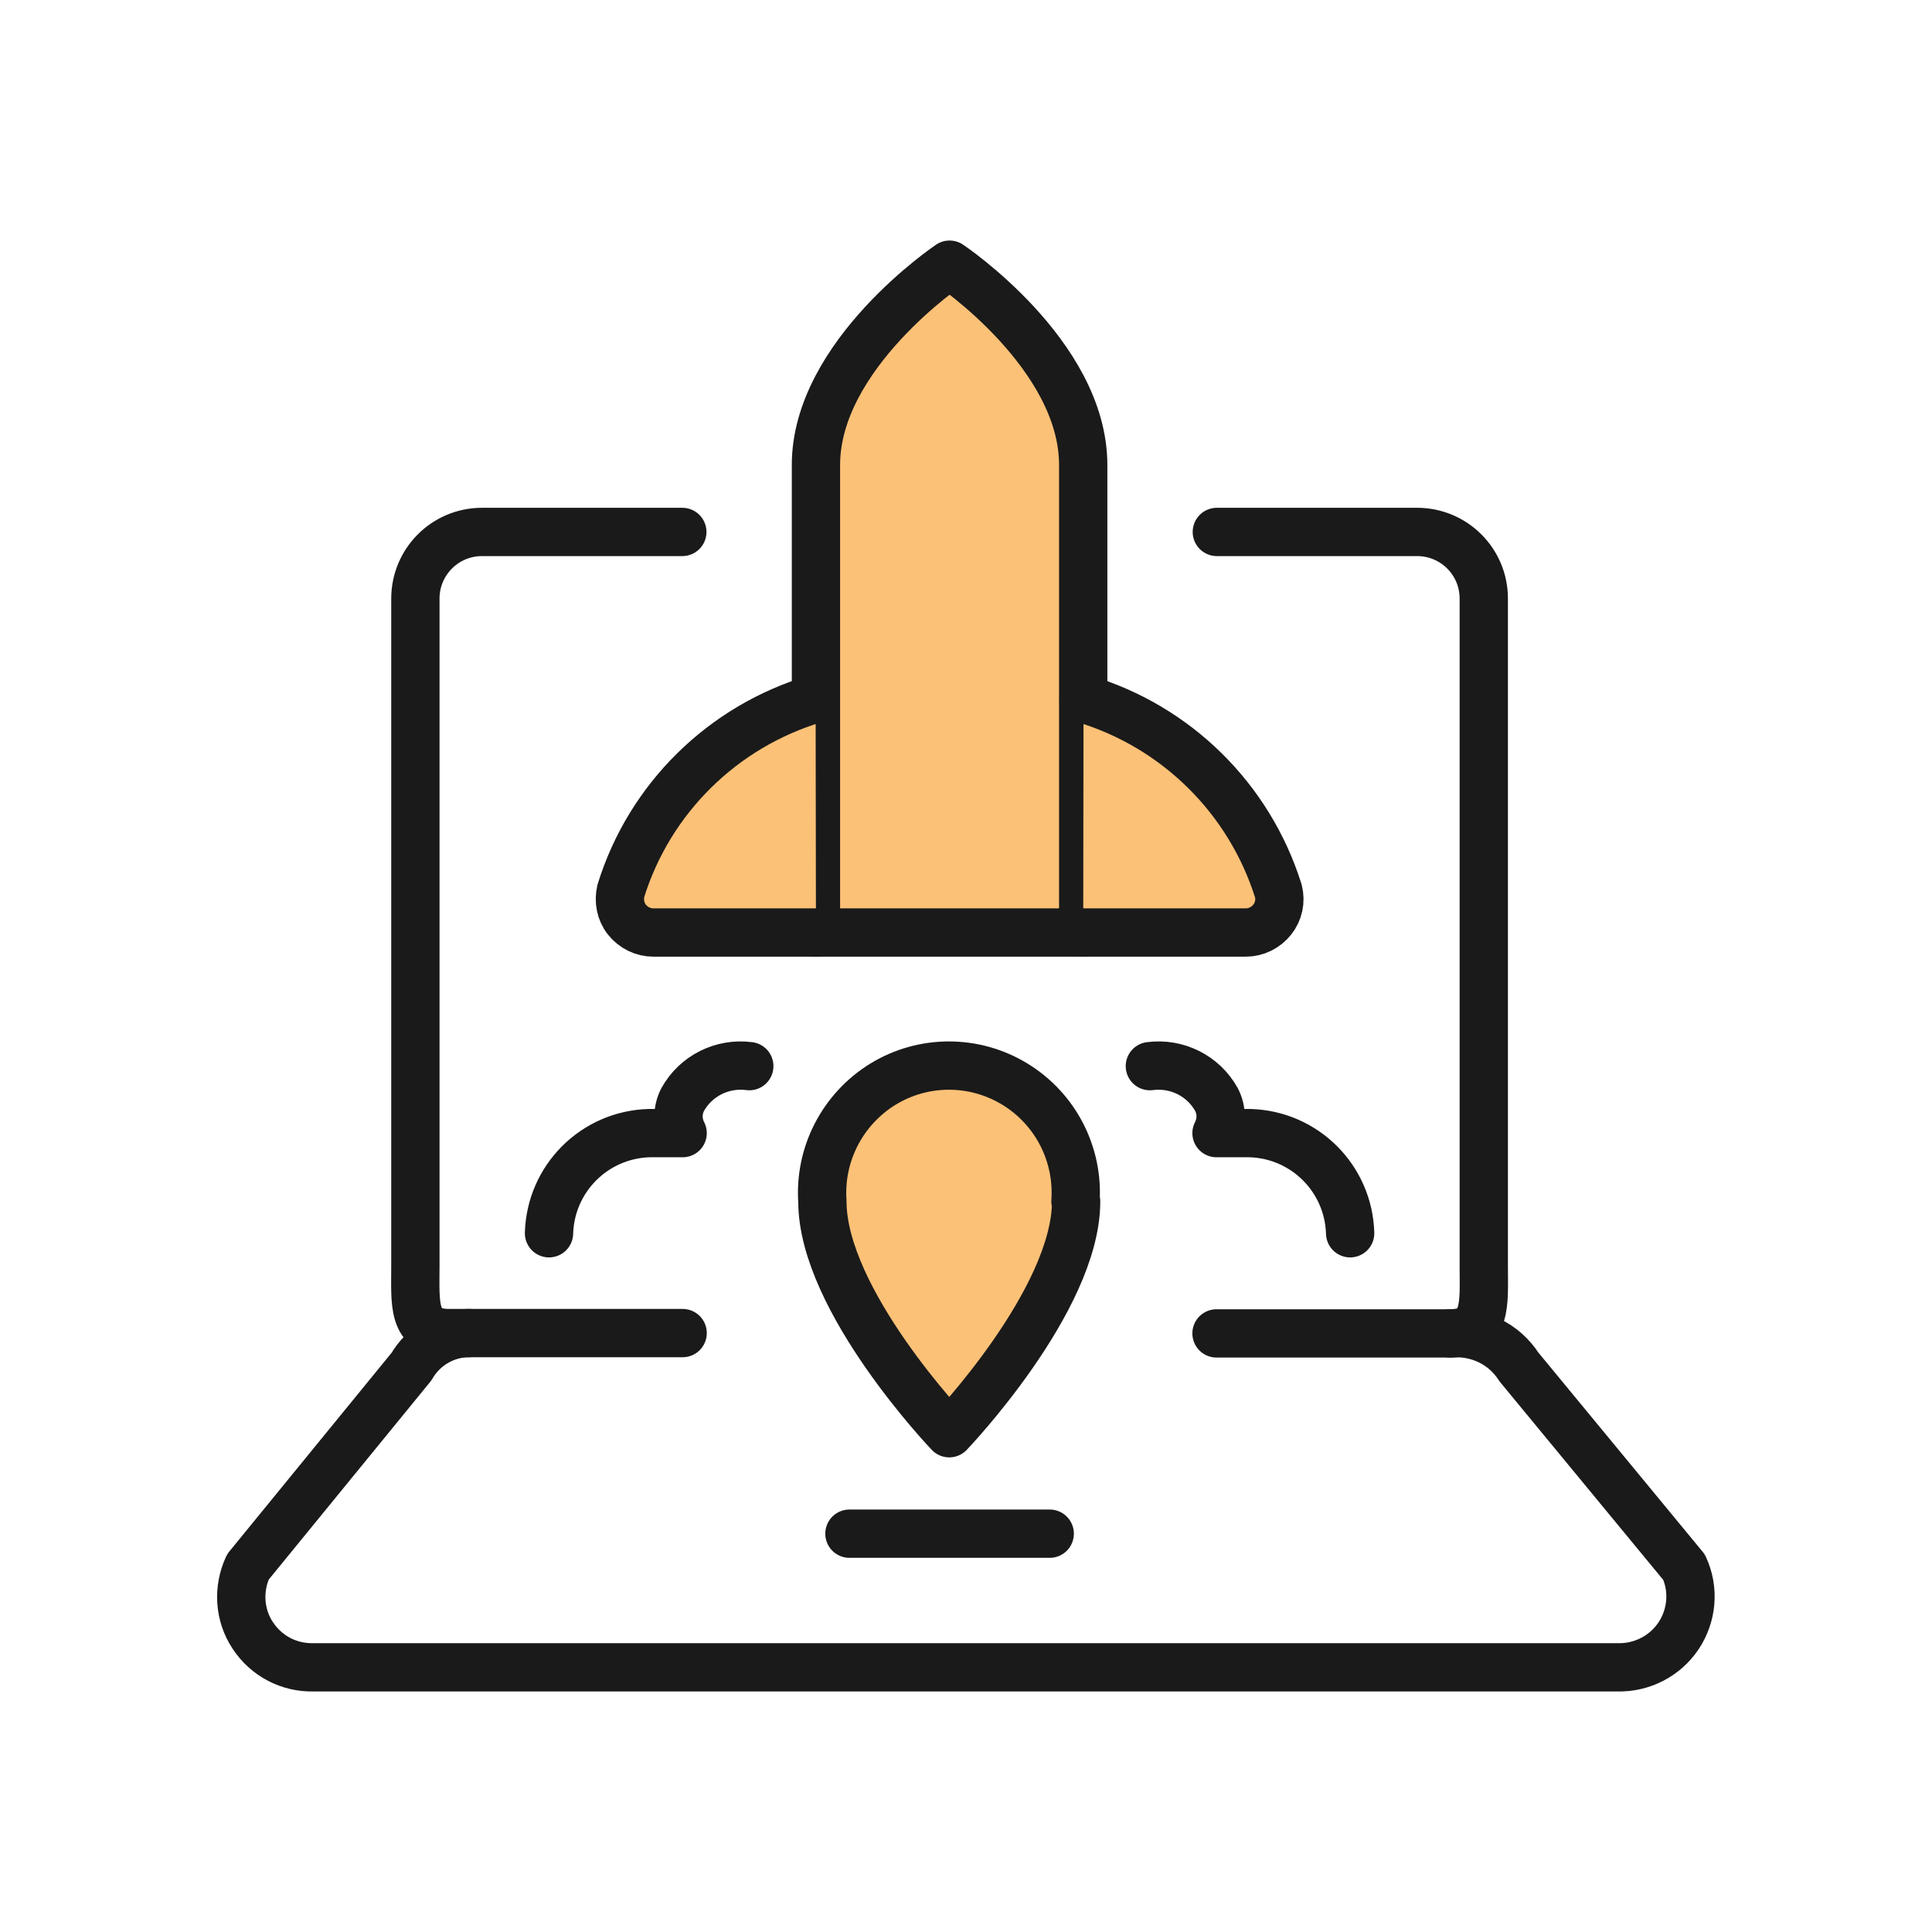
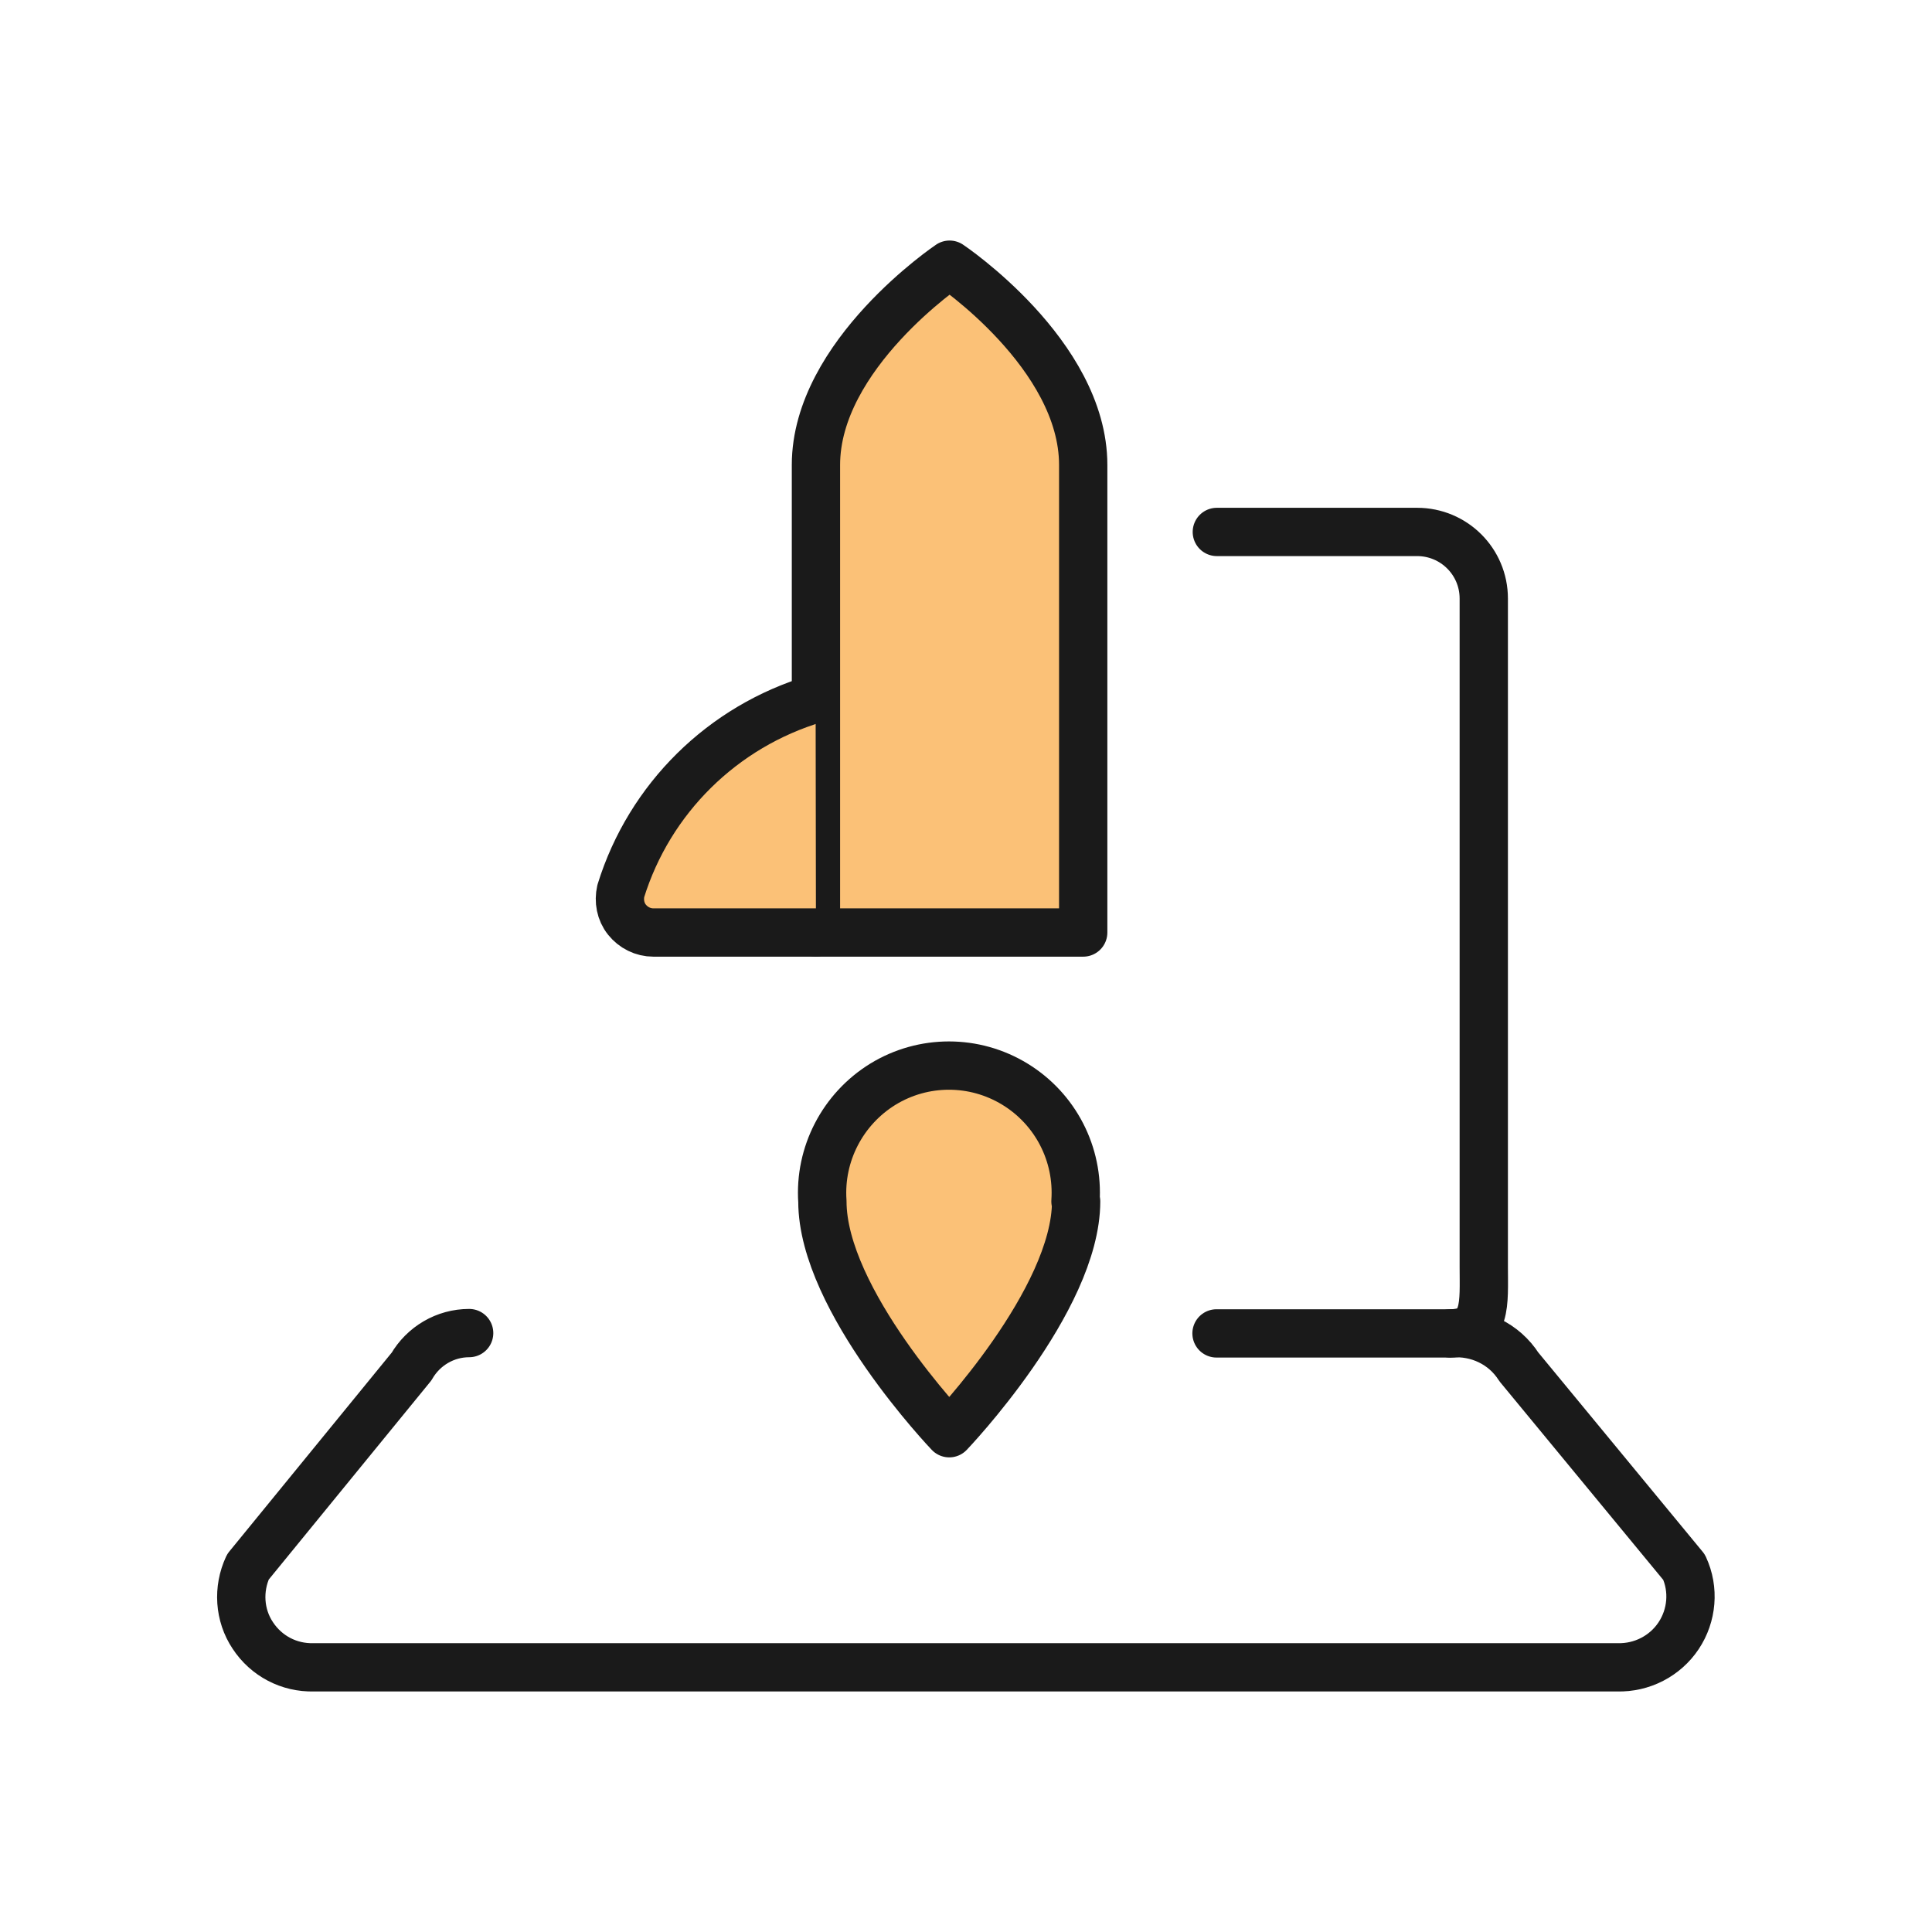
<svg xmlns="http://www.w3.org/2000/svg" version="1.1" id="Layer_1" x="0px" y="0px" viewBox="0 0 60 60" style="enable-background:new 0 0 60 60;" xml:space="preserve">
  <style type="text/css">
	.st0{fill:url(#SVGID_1_);}
	.st1{fill:url(#SVGID_2_);}
	.st2{fill:url(#SVGID_3_);}
	.st3{fill:url(#SVGID_4_);}
	.st4{fill:url(#SVGID_5_);}
	.st5{fill:url(#SVGID_6_);}
	.st6{fill:url(#SVGID_7_);}
	.st7{fill:url(#SVGID_8_);}
	.st8{fill:url(#SVGID_9_);}
	.st9{fill:#75C4E8;}
	.st10{fill:#AACF37;}
	.st11{fill:#AD73B1;}
	.st12{fill:#ABD037;}
	.st13{fill:#DE2F40;}
	.st14{fill:#44BFB8;}
	.st15{fill:#00A5DB;}
	.st16{fill:none;stroke:#1A1A1A;stroke-width:1.5;stroke-linecap:round;stroke-linejoin:round;}
	.st17{fill:#AD73B1;stroke:#1A1A1A;stroke-width:1.5;stroke-linecap:round;stroke-linejoin:round;}
	.st18{fill:none;stroke:#000000;stroke-width:1.5;stroke-linecap:round;stroke-linejoin:round;}
	.st19{fill:#AACF37;stroke:#000000;stroke-width:1.5;stroke-linecap:round;stroke-linejoin:round;}
	.st20{fill:#75C4E8;stroke:#1A1A1A;stroke-width:1.5;stroke-linecap:round;stroke-linejoin:round;}
	.st21{fill:#FFFFFF;stroke:#000000;stroke-width:1.5;stroke-linecap:round;stroke-linejoin:round;}
	.st22{fill:#FFFFFF;stroke:#1A1A1A;stroke-width:1.5;stroke-linecap:round;stroke-linejoin:round;}
	.st23{fill:#FFFFFF;stroke:#000000;stroke-width:1.5;stroke-linecap:round;stroke-linejoin:round;}
	.st24{fill:#AD73B1;stroke:#1A1A1A;stroke-width:1.5;stroke-linecap:round;stroke-linejoin:round;}
	.st25{fill:none;stroke:#1A1A1A;stroke-width:1.575;stroke-linecap:round;stroke-linejoin:round;}
	.st26{fill:#44BFB8;stroke:#1A1A1A;stroke-width:1.575;stroke-linecap:round;stroke-linejoin:round;}
	.st27{fill:none;stroke:#1A1A1A;stroke-width:1.5;stroke-linecap:round;stroke-linejoin:round;}
	.st28{fill:#AACF37;stroke:#000000;stroke-width:1.5;stroke-linecap:round;stroke-linejoin:round;}
	.st29{fill:#DE2F40;stroke:#000000;stroke-width:1.5;stroke-linecap:round;stroke-linejoin:round;}
	.st30{fill:#DE2F40;stroke:#1A1A1A;stroke-width:1.5;stroke-linecap:round;stroke-linejoin:round;}
	.st31{fill:#FFFFFF;stroke:#1A1A1A;stroke-width:1.575;stroke-linecap:round;stroke-linejoin:round;}
	.st32{fill:#1A9ED9;stroke:#000000;stroke-width:1.5;stroke-linecap:round;stroke-linejoin:round;}
	.st33{fill:#F59F70;}
	.st34{fill:#E0E0E0;}
	.st35{fill:#D2D2D2;}
	.st36{fill:#A0A3A4;}
	.st37{fill:#858282;}
	.st38{fill:#819A92;}
	.st39{fill:#EB828C;}
	.st40{fill:#BF88CE;}
	.st41{fill:#CEABD0;}
	.st42{fill:#F3A194;}
	.st43{fill:#FBC177;}
	.st44{fill:none;stroke:#FFFFFF;stroke-width:1.5;stroke-linecap:round;stroke-linejoin:round;stroke-dasharray:7.794;}
	.st45{fill:none;stroke:#FFFFFF;stroke-width:1.5;stroke-linecap:round;stroke-linejoin:round;}
	.st46{fill:#FFFFFF;}
	.st47{fill:#F3F9FC;}
	.st48{fill:#FAFCFE;}
	.st49{fill:#E0EAF3;}
	.st50{fill:#FFFFFF;stroke:#0075DF;stroke-width:0.264;stroke-miterlimit:10;}
	.st51{fill:none;stroke:#0075DF;stroke-width:0.792;stroke-linecap:round;stroke-linejoin:round;stroke-miterlimit:10;}
	.st52{fill:none;stroke:#0075DF;stroke-width:0.396;stroke-linecap:round;stroke-linejoin:round;}
	.st53{fill:none;stroke:#E6E6E6;stroke-width:0.264;stroke-linecap:round;stroke-linejoin:round;}
	.st54{fill:none;stroke:#E2EBF3;stroke-width:0.264;stroke-miterlimit:10;}
	.st55{fill:#FFFFFF;stroke:#0075DF;stroke-width:0.198;stroke-miterlimit:10;}
	.st56{fill:none;stroke:#F8981D;stroke-width:1.056;stroke-linejoin:round;}
	.st57{fill:none;stroke:#2A334B;stroke-width:0.396;stroke-miterlimit:10;}
	.st58{fill:#FFFFFF;stroke:#ACBFD6;stroke-width:0.264;stroke-miterlimit:10;}
	.st59{fill:#3E4450;}
	.st60{fill:#0075DF;}
	.st61{fill:#FCFDFF;stroke:#ACBFD6;stroke-width:0.264;stroke-miterlimit:10;}
	.st62{fill:none;stroke:#D6DFE5;stroke-width:0.396;stroke-miterlimit:10;}
	.st63{fill:none;stroke:#0075DF;stroke-width:0.396;stroke-miterlimit:10;}
	.st64{fill:#484948;}
	.st65{fill:none;stroke:#FFFFFF;stroke-width:1.5;stroke-linecap:round;stroke-linejoin:round;stroke-dasharray:8.383,8.383;}
	.st66{opacity:0.5;}
	.st67{fill:none;stroke:#1A1A1A;stroke-width:2;stroke-miterlimit:10;}
	.st68{fill:#FFD780;}
	.st69{fill:none;stroke:#1A1A1A;stroke-width:1.5;stroke-linecap:round;stroke-linejoin:round;stroke-dasharray:7.794;}
	.st70{fill:none;stroke:#1A1A1A;stroke-width:1.5;stroke-linecap:round;stroke-linejoin:round;stroke-dasharray:8.383,8.383;}
	.st71{fill:#FFE5AD;}
	.st72{fill:none;stroke:#636569;stroke-width:1.5;stroke-linecap:round;stroke-linejoin:round;stroke-dasharray:7.794;}
	.st73{fill:none;stroke:#636569;stroke-width:1.5;stroke-linecap:round;stroke-linejoin:round;}
	.st74{fill:none;stroke:#636569;stroke-width:1.5;stroke-linecap:round;stroke-linejoin:round;stroke-dasharray:8.383,8.383;}
	.st75{fill:#FBEA66;}
	.st76{fill:#CCE287;}
	.st77{fill:#8FD9D4;}
	.st78{fill:#66C9E9;}
	.st79{fill:#F8981D;stroke:#1A1A1A;stroke-width:1.5;stroke-linecap:round;stroke-linejoin:round;}
	.st80{fill:url(#SVGID_82_);}
	.st81{fill:url(#SVGID_83_);}
	.st82{fill:#FFD780;stroke:#000000;stroke-width:1.5;stroke-linecap:round;stroke-linejoin:round;}
	.st83{fill:#FFD780;stroke:#000000;stroke-width:1.5;stroke-linecap:round;stroke-linejoin:round;}
	.st84{fill:#75C4E8;stroke:#000000;stroke-width:1.5;stroke-linecap:round;stroke-linejoin:round;}
	.st85{fill:#FBC177;stroke:#1A1A1A;stroke-width:1.5;stroke-linecap:round;stroke-linejoin:round;}
	.st86{fill:none;stroke:#000000;stroke-width:2.044;stroke-linecap:round;stroke-linejoin:round;}
	.st87{fill:#FFD780;stroke:#1A1A1A;stroke-width:1.5;stroke-linecap:round;stroke-linejoin:round;}
</style>
  <g id="Business-Products__x2F__Product-Launch__x2F__laptop-launch_2_">
    <g id="Group_83_2_">
      <g id="laptop-launch_2_">
-         <path id="Shape_553_2_" class="st85" d="M33.42,37.31c0,3.08-3.94,7.2-3.94,7.2s-3.94-4.12-3.94-7.2     c-0.1-1.47,0.63-2.87,1.88-3.64c1.26-0.77,2.84-0.77,4.1,0c1.26,0.77,1.98,2.17,1.88,3.64H33.42z" />
+         <path id="Shape_553_2_" class="st85" d="M33.42,37.31c0,3.08-3.94,7.2-3.94,7.2s-3.94-4.12-3.94-7.2     c-0.1-1.47,0.63-2.87,1.88-3.64c1.26-0.77,2.84-0.77,4.1,0c1.26,0.77,1.98,2.17,1.88,3.64H33.42" />
        <path id="Shape_554_3_" class="st85" d="M33.64,14.44c0-3.44-4.15-6.22-4.15-6.22s-4.15,2.79-4.15,6.22v14.52h8.3V14.44z" />
        <path id="Shape_555_3_" class="st85" d="M25.34,28.96h-5.05c-0.32,0-0.62-0.15-0.82-0.4c-0.2-0.25-0.26-0.58-0.19-0.89     c0.89-2.87,3.16-5.11,6.05-5.97" />
-         <path id="Shape_556_3_" class="st85" d="M33.64,28.96h5.05c0.32,0,0.62-0.15,0.82-0.4c0.2-0.25,0.27-0.58,0.19-0.89     c-0.9-2.87-3.17-5.11-6.05-5.97" />
-         <path id="Shape_557_3_" class="st16" d="M23.27,33.11c-0.84-0.11-1.66,0.3-2.07,1.04c-0.17,0.33-0.17,0.71,0,1.04h-1.04     c-1.7,0.05-3.06,1.41-3.11,3.11" />
-         <path id="Shape_558_3_" class="st16" d="M35.71,33.11c0.84-0.11,1.66,0.3,2.07,1.04c0.17,0.33,0.17,0.71,0,1.04h1.04     c1.7,0.05,3.06,1.41,3.11,3.11" />
        <path id="Shape_559_3_" class="st16" d="M45.04,41.41c0.85-0.07,1.67,0.32,2.13,1.04l5.13,6.22c0.32,0.69,0.25,1.5-0.17,2.13     c-0.42,0.63-1.14,1-1.9,0.98H9.74c-0.76,0.02-1.47-0.35-1.89-0.99c-0.42-0.63-0.47-1.44-0.15-2.13l5.08-6.22     c0.37-0.64,1.05-1.04,1.79-1.04" />
-         <path id="Shape_560_3_" class="st16" d="M21.19,16.52h-6.22c-1.15,0-2.07,0.93-2.07,2.07v20.74c0,1.14-0.11,2.07,1.04,2.07h7.26" />
        <path id="Shape_561_2_" class="st16" d="M37.78,41.41h7.26c1.15,0,1.04-0.93,1.04-2.07V18.59c0-1.15-0.93-2.07-2.07-2.07h-6.22" />
-         <path id="Shape_562_2_" class="st16" d="M26.38,47.63h6.22" />
      </g>
    </g>
  </g>
</svg>